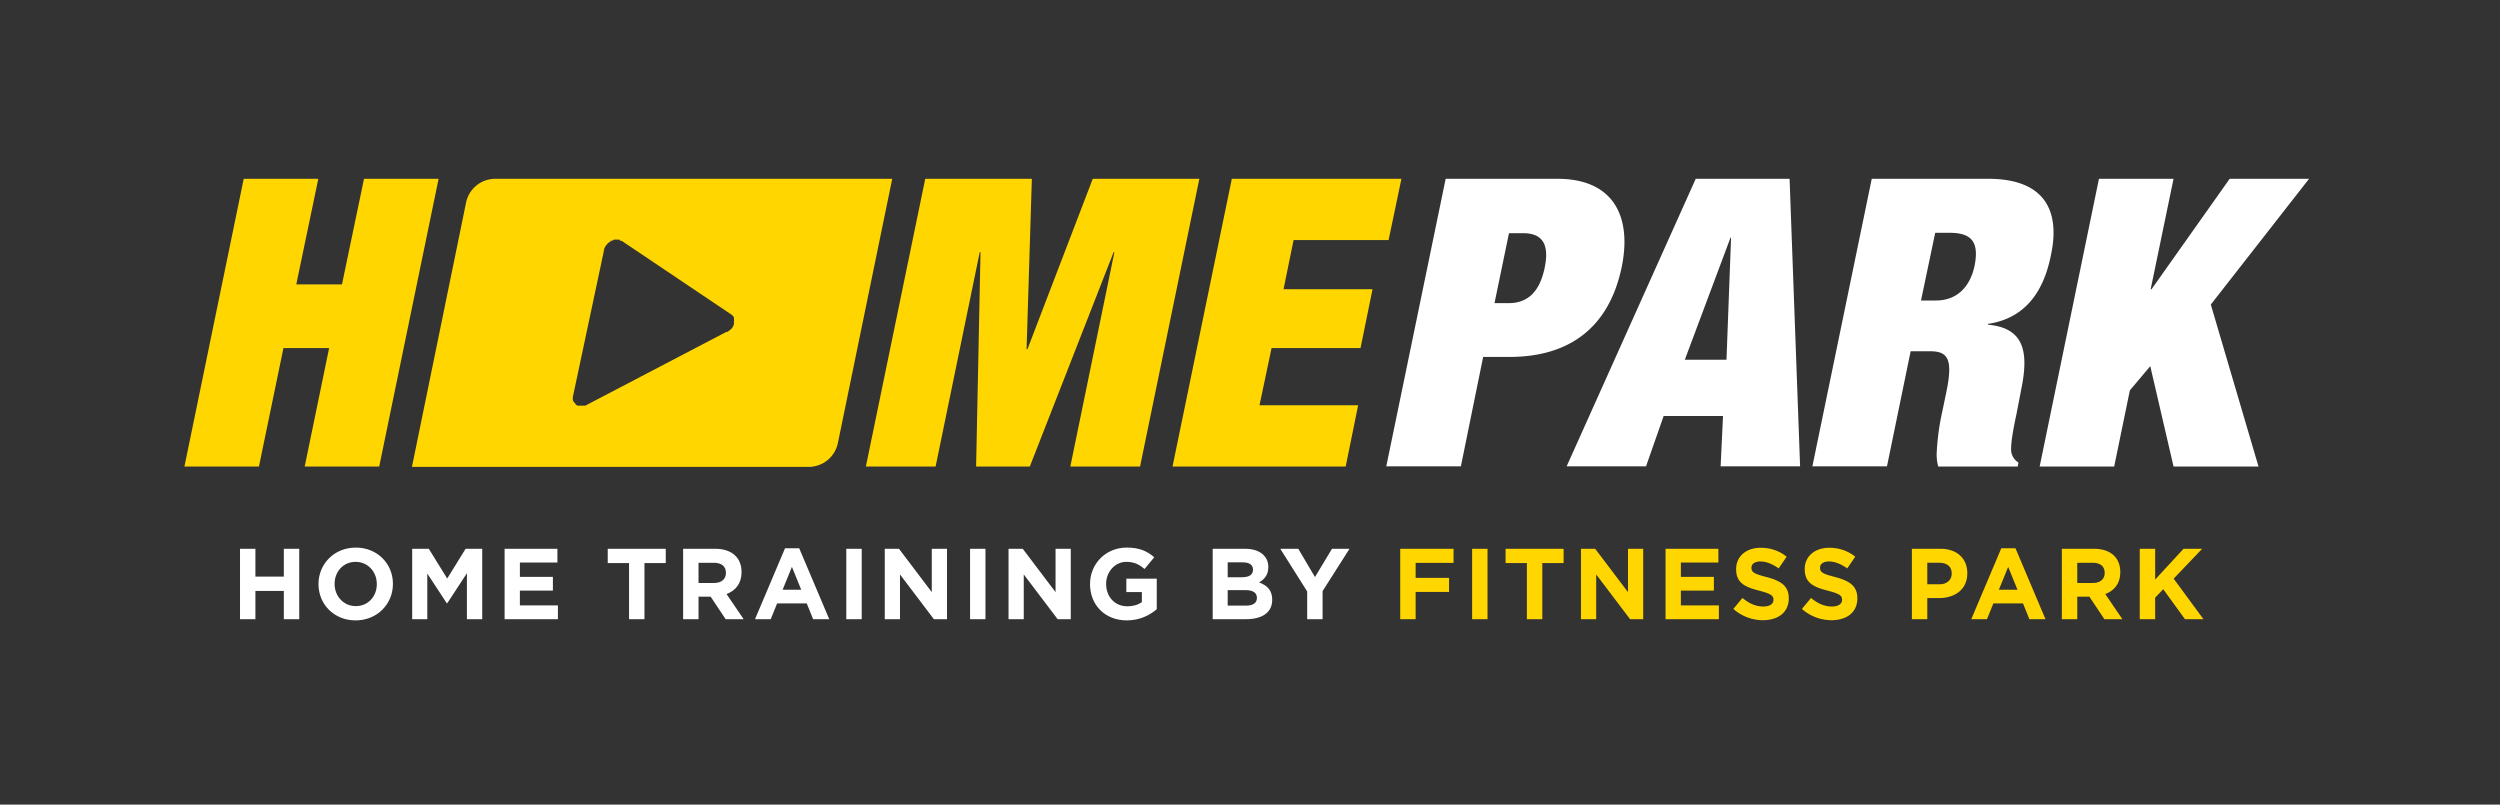
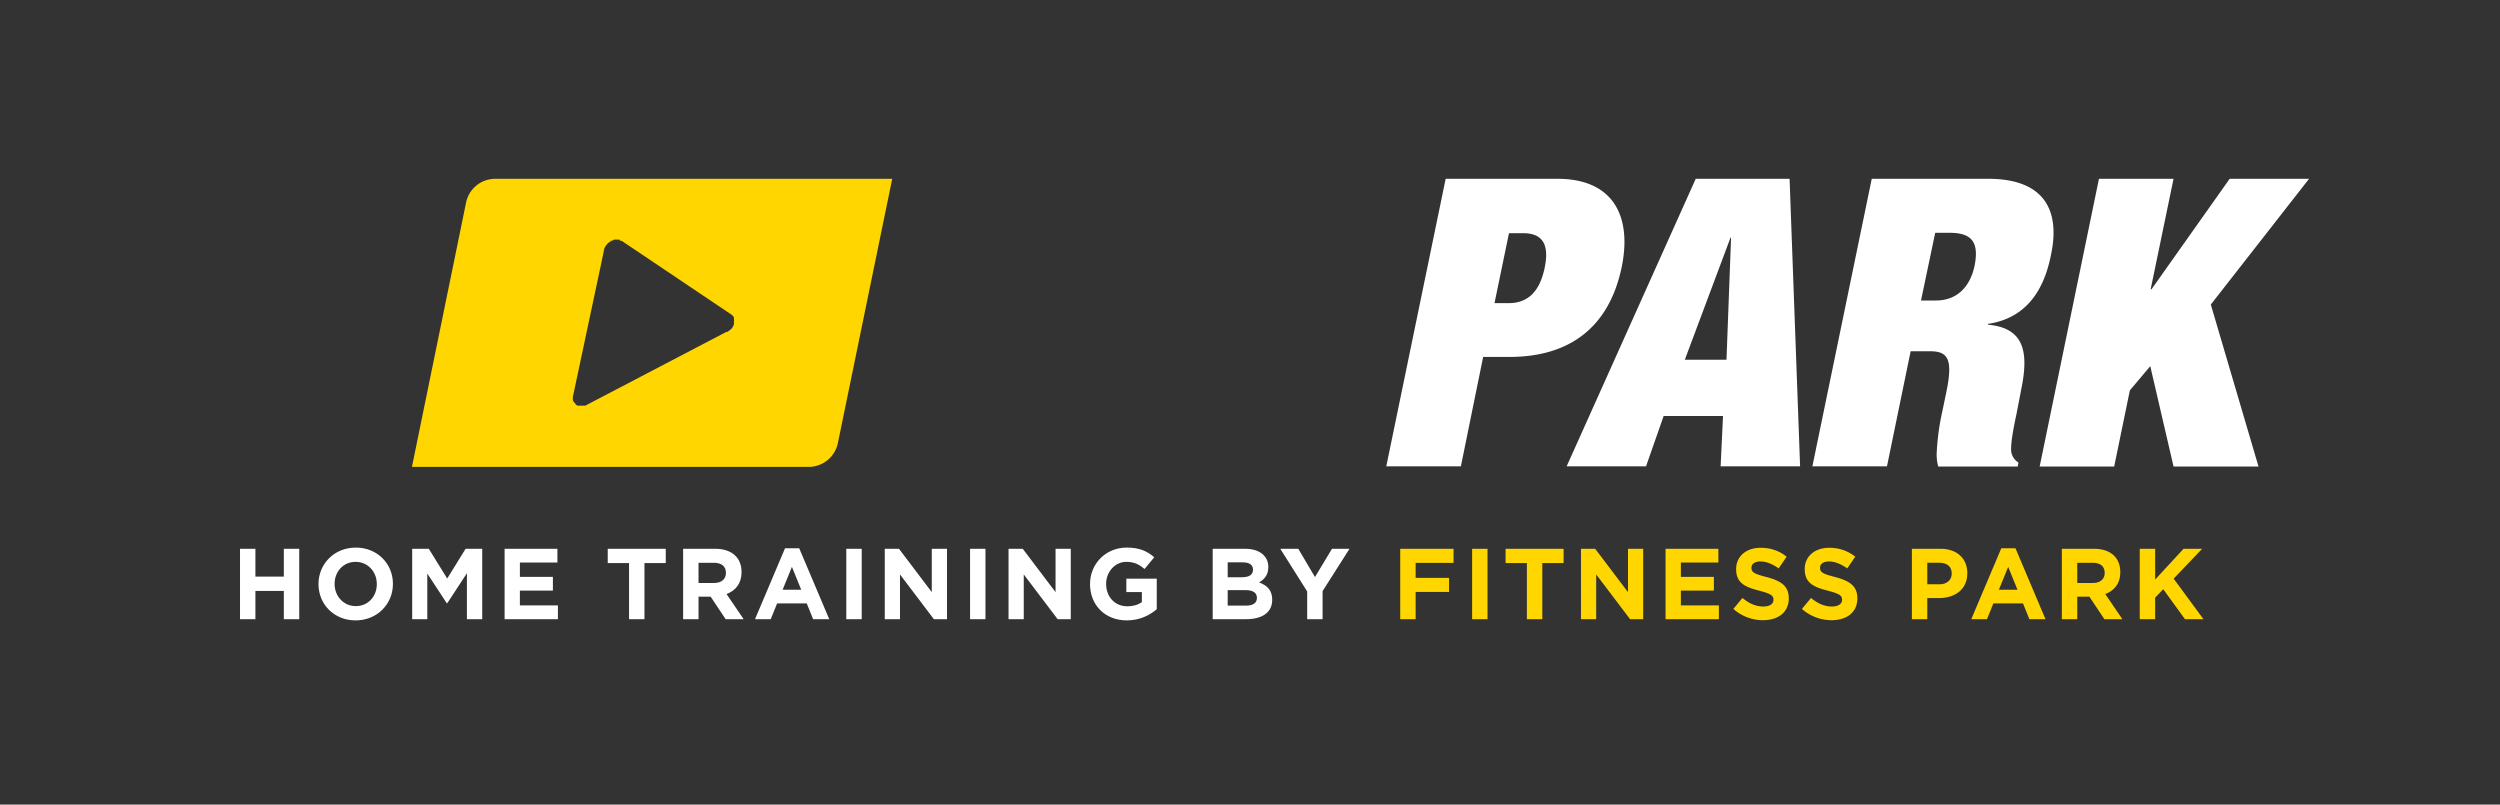
<svg xmlns="http://www.w3.org/2000/svg" width="261" height="84" viewBox="0 0 261 84">
  <rect x="0" y="0" width="261" height="84" fill="#333333" stroke="none" />
  <g fill="none" fill-rule="evenodd">
-     <path fill="#FFD600" d="m38.003 18.667-2.3 11.026h-4.771l2.3-11.026h-7.787l-6.19 30.037h7.78l2.558-12.366h4.769l-2.55 12.366h7.78l6.199-30.037zM114.084 18.667l-6.82 17.793h-.089l.55-17.793h-11.13l-6.198 30.037h7.28l4.608-22.378h.08l-.459 22.378h5.608l8.749-22.378h.08l-4.6 22.378h7.28l6.19-30.037zM128.603 18.667l-6.19 30.037h18.077l1.3-6.394h-10.298l1.26-5.972h9.288l1.252-6.142h-9.29l1.048-5.136h9.92l1.339-6.393z" />
    <path d="M150.926 18.667h11.67c5.948 0 7.788 4.057 6.7 9.257-1.301 6.183-5.36 9.34-11.72 9.34h-2.735l-2.325 11.423h-7.789l6.2-30.02zm5.1 12.982h1.47c1.96 0 3.228-1.136 3.76-3.66.533-2.523-.25-3.643-2.25-3.643h-1.47l-1.51 7.303zM177.034 18.667h9.798l1.098 30.02h-8.297l.25-5.257h-6.198l-1.84 5.257h-8.288l13.477-30.02zm3.689 6.142h-.057l-4.77 12.746h4.35l.477-12.746zM195.41 18.667h12.171c5.908 0 7.539 3.367 6.53 7.992-.807 4.057-2.881 6.604-6.57 7.156v.081c3.689.34 4.31 2.694 3.48 6.734l-.494 2.564c-.338 1.558-.717 3.578-.508 4.17.114.387.368.716.71.926l-.08.414h-8.297a4.602 4.602 0 0 1-.162-1.388c.068-1.459.263-2.908.581-4.333l.42-2.02c.71-3.408.21-4.292-1.67-4.292h-2.05L197 48.687h-7.788l6.198-30.02zm5.142 12.706h1.55c2.219 0 3.558-1.428 4.035-3.578.5-2.483-.25-3.49-2.591-3.49h-1.51l-1.484 7.068zM219.13 18.667h7.788l-2.389 11.53h.09l8.16-11.53h8.288l-10.258 13.128 4.98 16.909h-8.87l-2.43-10.475-2.13 2.523-1.638 7.952h-7.78z" fill="#FFF" />
    <path d="M93.149 18.667h-41.45a3.11 3.11 0 0 0-3.043 2.49l-5.65 27.587h41.419a3.12 3.12 0 0 0 3.05-2.49l5.674-27.587zM76.644 33.685a1.147 1.147 0 0 1-.25.609l-.427.349h-.122l-14.527 7.594a.473.473 0 0 1-.258.114h-.597a.362.362 0 0 1-.331-.114l-.29-.365a1.015 1.015 0 0 1 0-.6l3.195-15.043c.014-.224.099-.438.243-.609.169-.235.314-.357.443-.357v-.121a.496.496 0 0 0 .38-.13h.589c0 .13.097.13.21.13L76.2 32.736c.159.088.297.21.403.357.045.195.045.397 0 .592h.04z" fill="#FFD600" />
    <g>
      <path d="M26.665 64.643v-2.95h2.967v2.95h1.608v-7.35h-1.608V60.2h-2.967v-2.908h-1.608v7.35h1.608zm10.461.126c2.256 0 3.896-1.712 3.896-3.801v-.021c0-2.09-1.62-3.78-3.875-3.78-2.256 0-3.896 1.711-3.896 3.8v.022c0 2.09 1.619 3.78 3.875 3.78zm.02-1.491c-1.294 0-2.213-1.05-2.213-2.31v-.021c0-1.26.898-2.29 2.193-2.29s2.214 1.05 2.214 2.31v.022c0 1.26-.898 2.289-2.193 2.289zm7.464 1.365v-4.767l2.037 3.108h.041l2.058-3.14v4.799h1.598v-7.35H48.61L46.688 60.4l-1.921-3.108h-1.734v7.35h1.577zm13.636 0v-1.439h-3.97v-1.543h3.447v-1.439h-3.446v-1.49h3.916v-1.44H52.68v7.35h5.567zm9.035 0v-5.86h2.225v-1.49h-6.058v1.49h2.225v5.86h1.608zm5.646 0V62.29h1.263l1.567 2.352h1.88l-1.786-2.625c.93-.347 1.567-1.092 1.567-2.279v-.02c0-.694-.22-1.271-.627-1.68-.48-.484-1.201-.746-2.13-.746h-3.343v7.35h1.609zm1.629-3.78h-1.63v-2.11h1.599c.783 0 1.263.356 1.263 1.05v.02c0 .62-.449 1.04-1.232 1.04zm5.907 3.78.668-1.649h3.092l.668 1.649h1.682l-3.134-7.403h-1.483l-3.133 7.403h1.64zm3.185-3.077h-1.942l.971-2.383.971 2.383zm6.315 3.077v-7.35h-1.609v7.35h1.609zm3.995 0V59.97l3.54 4.673h1.369v-7.35h-1.588v4.525l-3.425-4.525H92.37v7.35h1.587zm8.925 0v-7.35h-1.608v7.35h1.608zm3.996 0V59.97l3.54 4.673h1.369v-7.35H110.2v4.525l-3.426-4.525h-1.483v7.35h1.588zm10.763.126c1.337 0 2.371-.525 3.123-1.166v-3.192h-3.175v1.397h1.619v1.05c-.407.294-.93.44-1.515.44-1.295 0-2.214-.986-2.214-2.33v-.021c0-1.25.93-2.29 2.1-2.29.846 0 1.347.274 1.91.746l1.014-1.228c-.762-.651-1.556-1.008-2.872-1.008-2.214 0-3.833 1.711-3.833 3.8v.022c0 2.173 1.566 3.78 3.843 3.78zm12.44-.126c1.65 0 2.737-.672 2.737-2.016v-.021c0-.987-.522-1.48-1.368-1.806.522-.294.96-.756.96-1.586v-.02c0-.505-.166-.914-.5-1.25-.418-.42-1.076-.651-1.912-.651h-3.394v7.35h3.478zm-.428-4.379h-1.483V58.71h1.588c.679 0 1.055.273 1.055.756v.021c0 .546-.45.777-1.16.777zm.429 2.961h-1.912v-1.617h1.86c.824 0 1.19.305 1.19.798v.021c0 .546-.428.798-1.138.798zm7.995 1.418v-2.93l2.81-4.42h-1.828l-1.776 2.95-1.744-2.95h-1.88l2.81 4.452v2.898h1.608z" fill="#FFF" fill-rule="nonzero" />
      <path d="M147.793 64.643v-2.846h3.488v-1.47h-3.488v-1.564h3.958v-1.47h-5.567v7.35h1.609zm7.504 0v-7.35h-1.608v7.35h1.608zm5.72 0v-5.86h2.224v-1.49h-6.058v1.49h2.225v5.86h1.608zm5.624 0V59.97l3.54 4.673h1.369v-7.35h-1.588v4.525l-3.425-4.525h-1.483v7.35h1.587zm12.81 0v-1.439h-3.968v-1.543h3.446v-1.439h-3.446v-1.49h3.916v-1.44h-5.514v7.35h5.567zm4.612.105c1.577 0 2.685-.82 2.685-2.279v-.02c0-1.282-.836-1.817-2.32-2.206-1.263-.325-1.576-.483-1.576-.966v-.02c0-.358.324-.641.94-.641.616 0 1.253.273 1.9.724l.836-1.218c-.741-.598-1.65-.934-2.715-.934-1.494 0-2.56.882-2.56 2.215v.021c0 1.46.951 1.87 2.424 2.247 1.222.315 1.473.525 1.473.935v.02c0 .431-.397.694-1.055.694-.836 0-1.525-.347-2.183-.893l-.95 1.145a4.638 4.638 0 0 0 3.101 1.176zm7.16 0c1.578 0 2.685-.82 2.685-2.279v-.02c0-1.282-.836-1.817-2.319-2.206-1.264-.325-1.577-.483-1.577-.966v-.02c0-.358.324-.641.94-.641.616 0 1.253.273 1.9.724l.836-1.218c-.741-.598-1.65-.934-2.715-.934-1.494 0-2.559.882-2.559 2.215v.021c0 1.46.95 1.87 2.423 2.247 1.222.315 1.473.525 1.473.935v.02c0 .431-.397.694-1.055.694-.836 0-1.525-.347-2.183-.893l-.95 1.145a4.638 4.638 0 0 0 3.101 1.176zm9.986-.105v-2.205h1.222c1.64 0 2.956-.882 2.956-2.583v-.021c0-1.502-1.055-2.541-2.799-2.541h-2.987v7.35h1.608zm1.275-3.644h-1.275v-2.247h1.243c.804 0 1.306.389 1.306 1.113v.021c0 .63-.47 1.113-1.274 1.113zm4.956 3.644.668-1.649h3.092l.668 1.649h1.682l-3.133-7.403h-1.483l-3.134 7.403h1.64zm3.185-3.077h-1.942l.971-2.383.971 2.383zm6.242 3.077V62.29h1.263l1.567 2.352h1.88l-1.786-2.625c.93-.347 1.567-1.092 1.567-2.279v-.02c0-.694-.22-1.271-.627-1.68-.48-.484-1.201-.746-2.13-.746h-3.343v7.35h1.609zm1.629-3.78h-1.63v-2.11h1.599c.783 0 1.263.356 1.263 1.05v.02c0 .62-.449 1.04-1.232 1.04zm6.502 3.78v-2.247l.846-.882 2.266 3.129h1.933l-3.113-4.232 2.977-3.118h-1.943l-2.966 3.213v-3.213h-1.608v7.35h1.608z" fill="#FFD600" />
    </g>
  </g>
</svg>